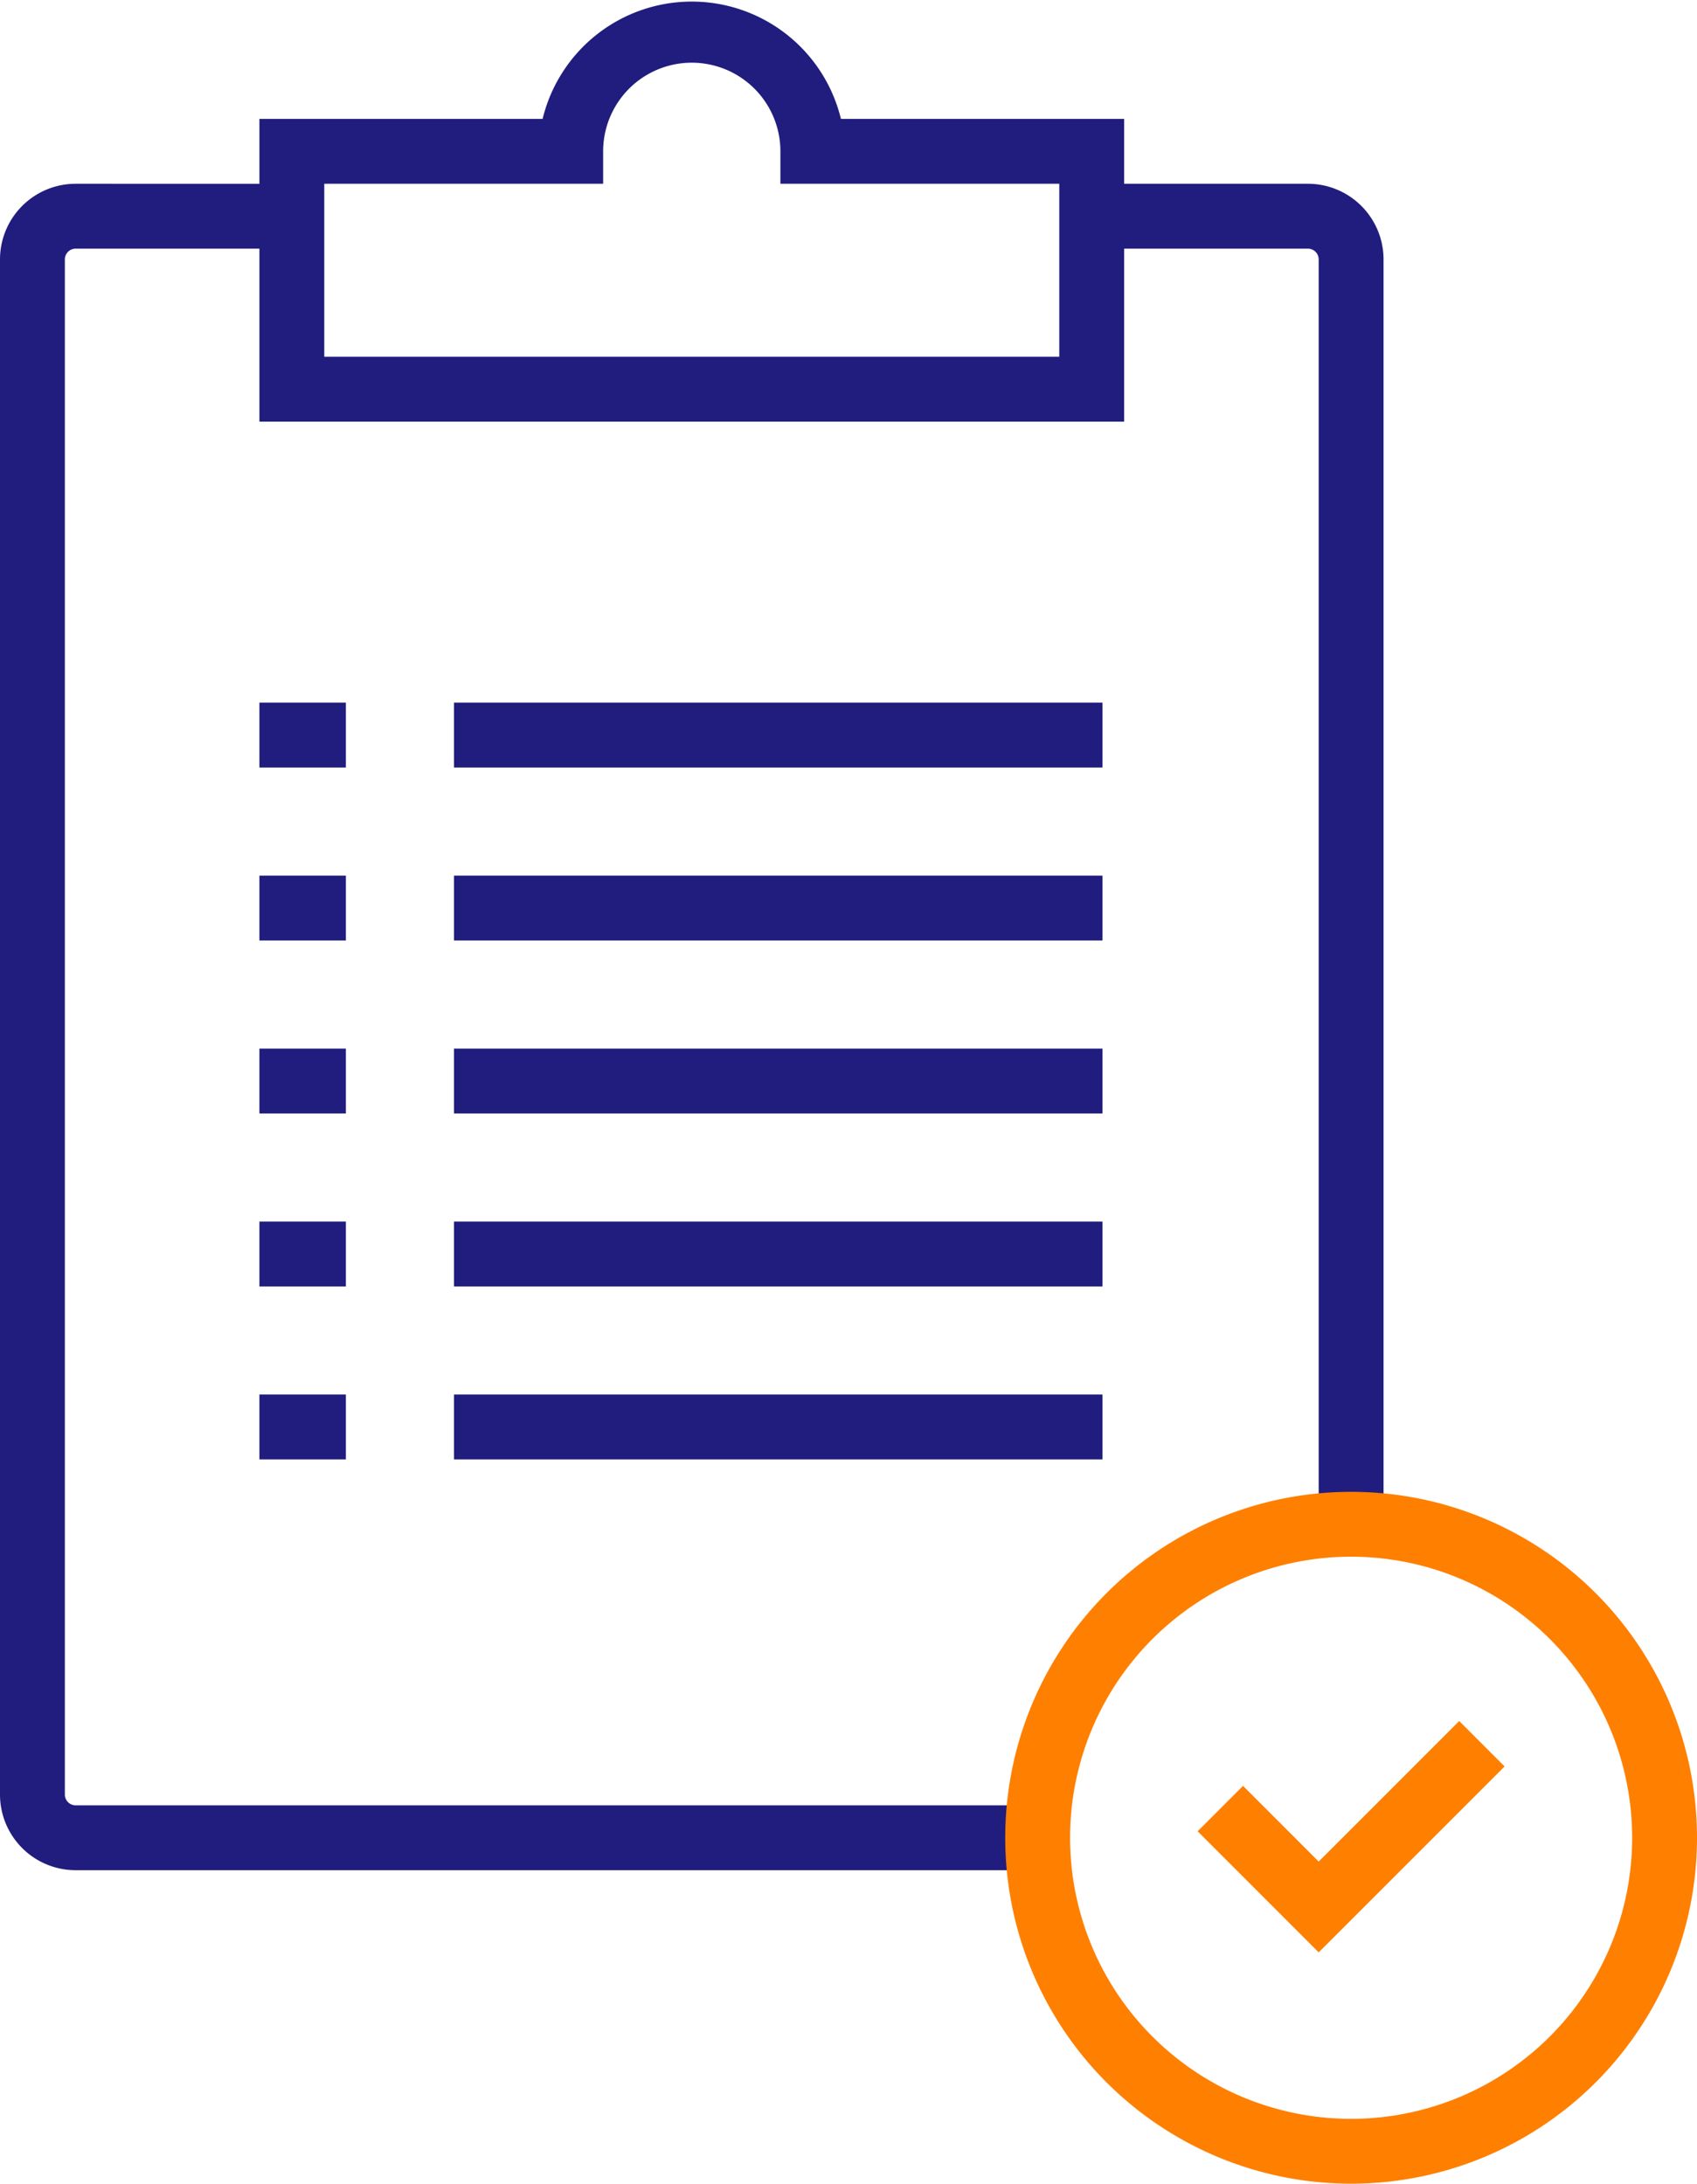
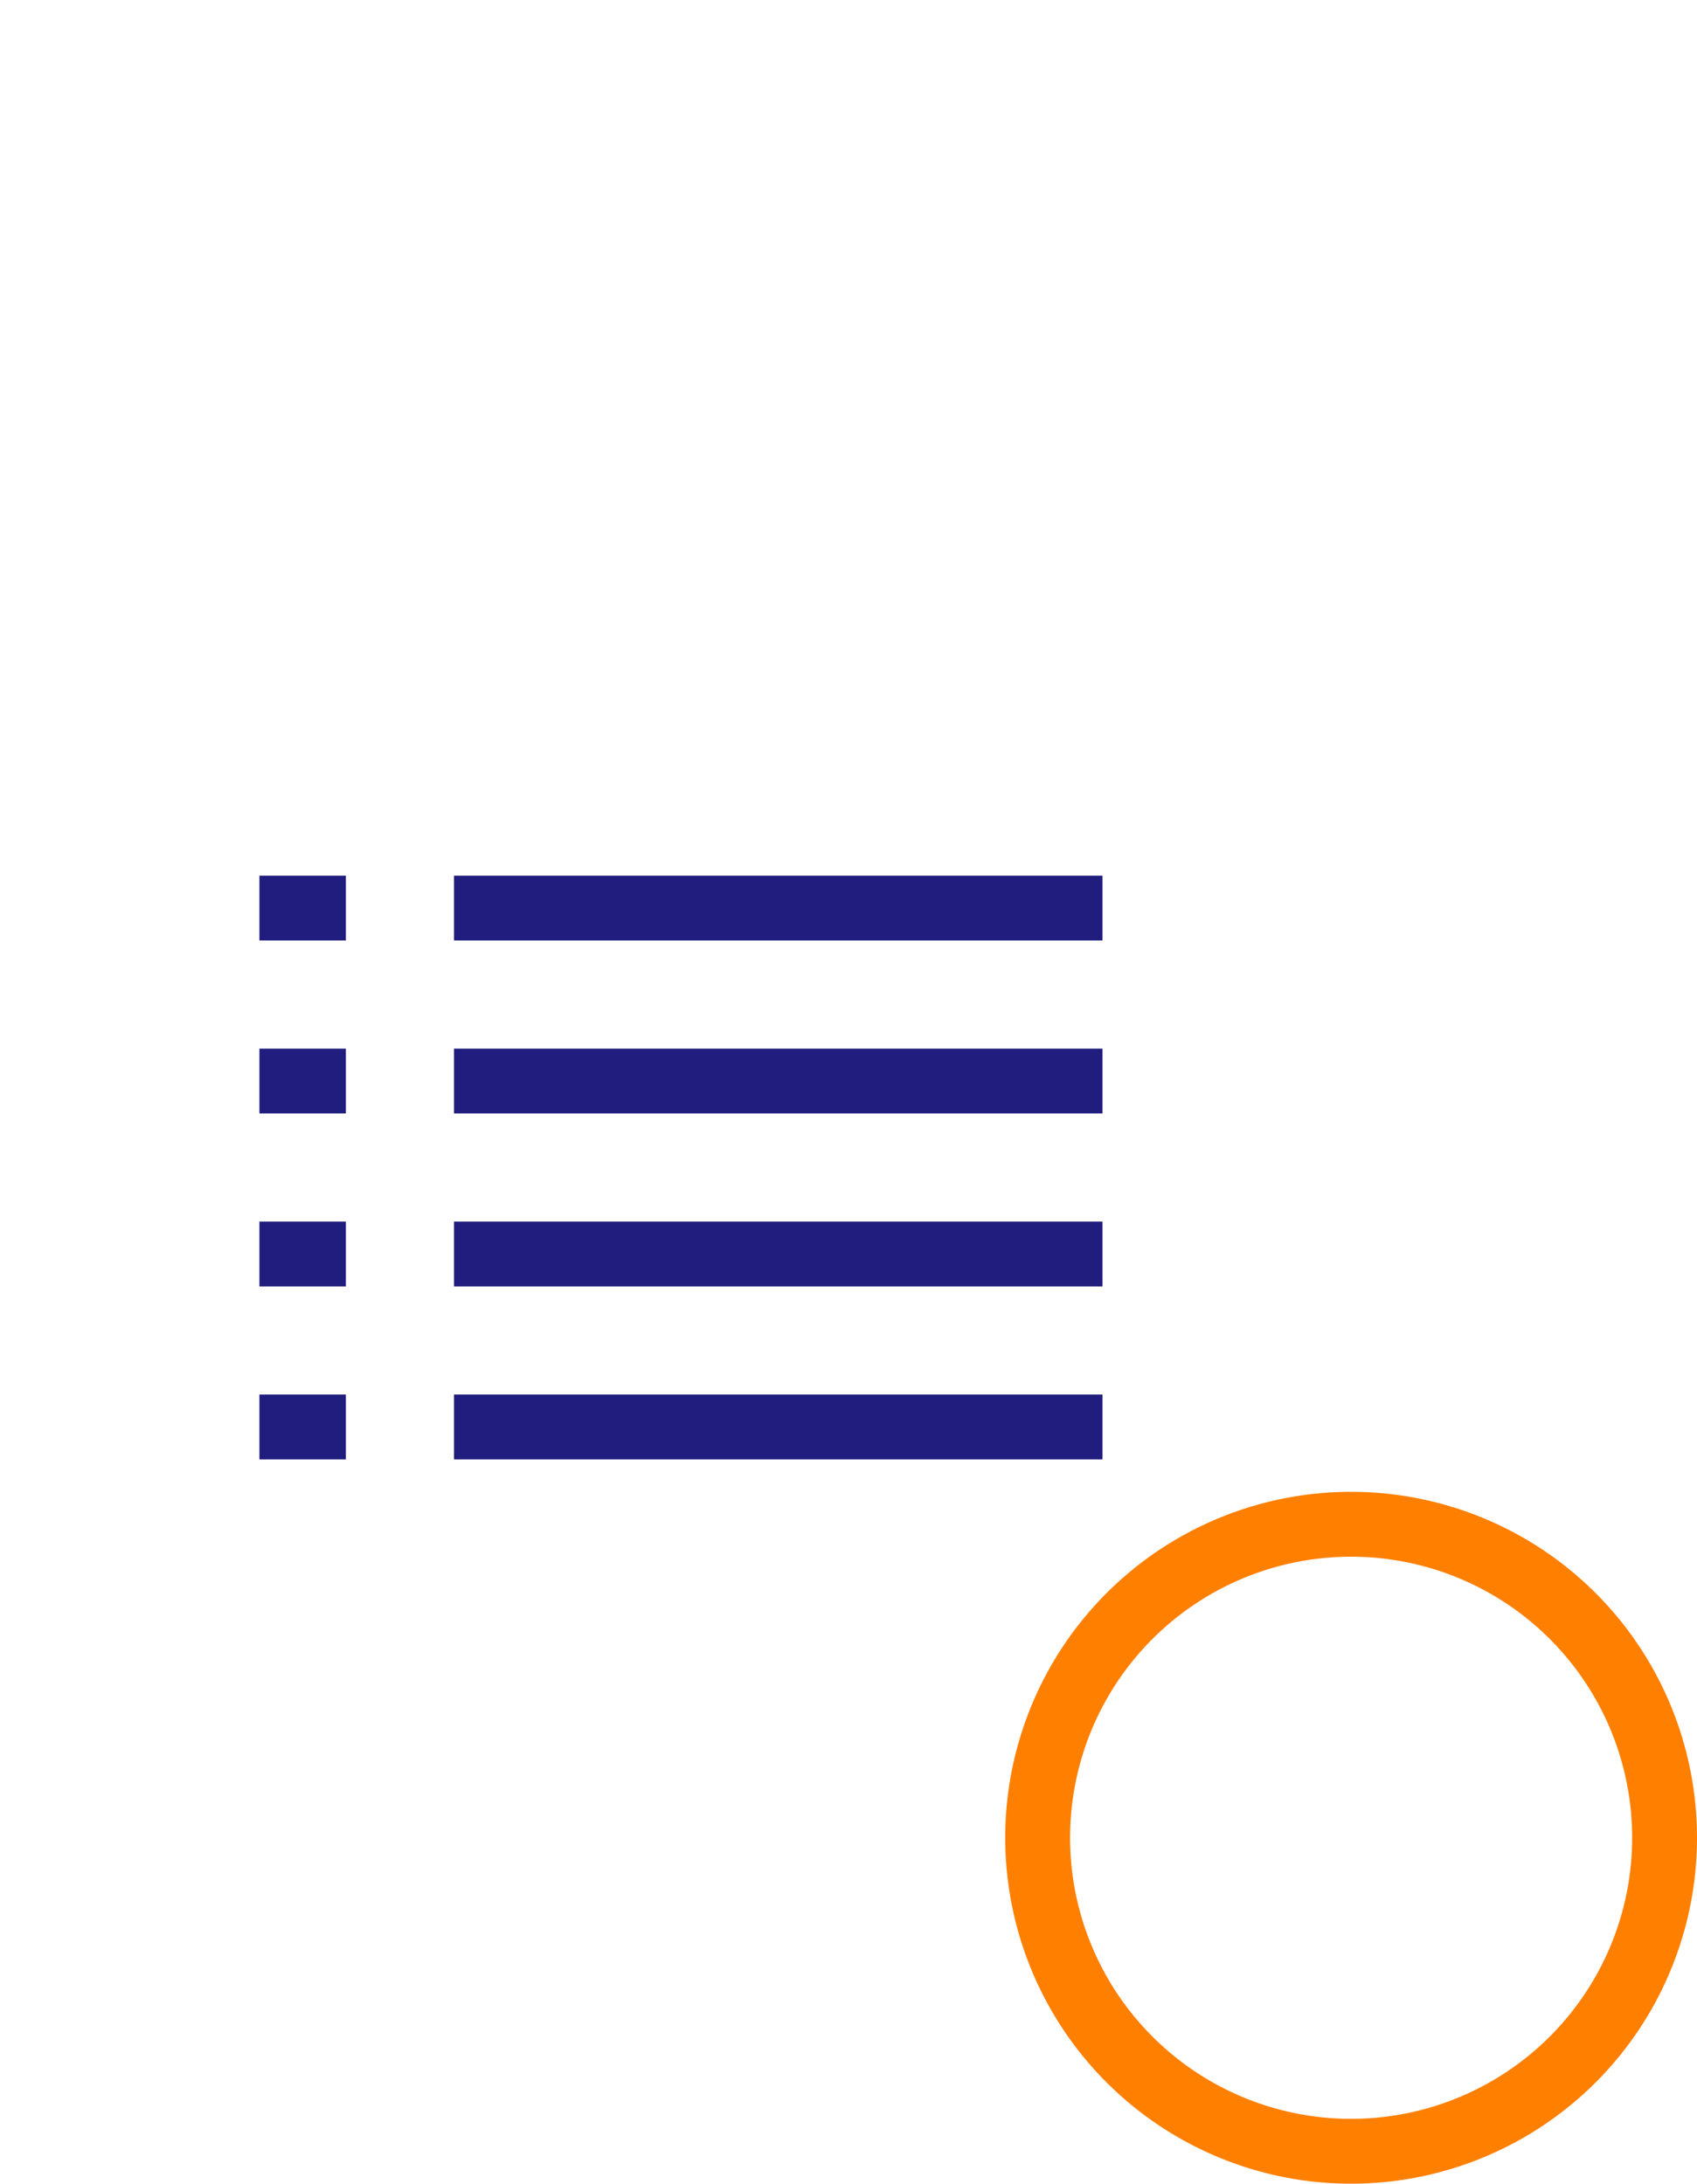
<svg xmlns="http://www.w3.org/2000/svg" viewBox="0 0 78.5 101">
  <defs>
    <style>.cls-1{fill:#201d7e;}.cls-2{fill:#ff7f01;}</style>
  </defs>
  <title>moda-benefits_vedlejsi-ucinky-icon</title>
  <g id="Vrstva_2" data-name="Vrstva 2">
    <g id="Vrstva_1-2" data-name="Vrstva 1">
-       <path class="cls-1" d="M60.5,8.5H52v-3H38.9a7.1,7.1,0,0,0-13.8,0H12v3H3.5A3.5,3.5,0,0,0,0,12V83a3.5,3.5,0,0,0,3.5,3.5h45v-3H3.5A.5.5,0,0,1,3,83V12a.5.5,0,0,1,.5-.5H12v8H52v-8h8.5a.5.5,0,0,1,.5.5V71.3h3V12A3.5,3.5,0,0,0,60.5,8.5ZM49,16.5H15v-8H27.9V7a4.1,4.1,0,0,1,8.2,0V8.5H49Z" />
-       <rect class="cls-1" x="21" y="32.5" width="30" height="3" />
-       <rect class="cls-1" x="12" y="32.5" width="4" height="3" />
      <rect class="cls-1" x="21" y="48.5" width="30" height="3" />
      <rect class="cls-1" x="12" y="48.5" width="4" height="3" />
      <rect class="cls-1" x="21" y="40.5" width="30" height="3" />
      <rect class="cls-1" x="12" y="40.5" width="4" height="3" />
      <rect class="cls-1" x="21" y="64.5" width="30" height="3" />
      <rect class="cls-1" x="12" y="64.5" width="4" height="3" />
      <rect class="cls-1" x="21" y="56.5" width="30" height="3" />
      <rect class="cls-1" x="12" y="56.5" width="4" height="3" />
      <path class="cls-2" d="M62.5,101a16,16,0,1,1,16-16A16,16,0,0,1,62.5,101Zm0-29a13,13,0,1,0,13,13A13,13,0,0,0,62.5,72Z" />
-       <polygon class="cls-2" points="61 90.3 55.4 84.7 57.5 82.6 61 86.1 67.5 79.6 69.6 81.7 61 90.3" />
    </g>
  </g>
</svg>